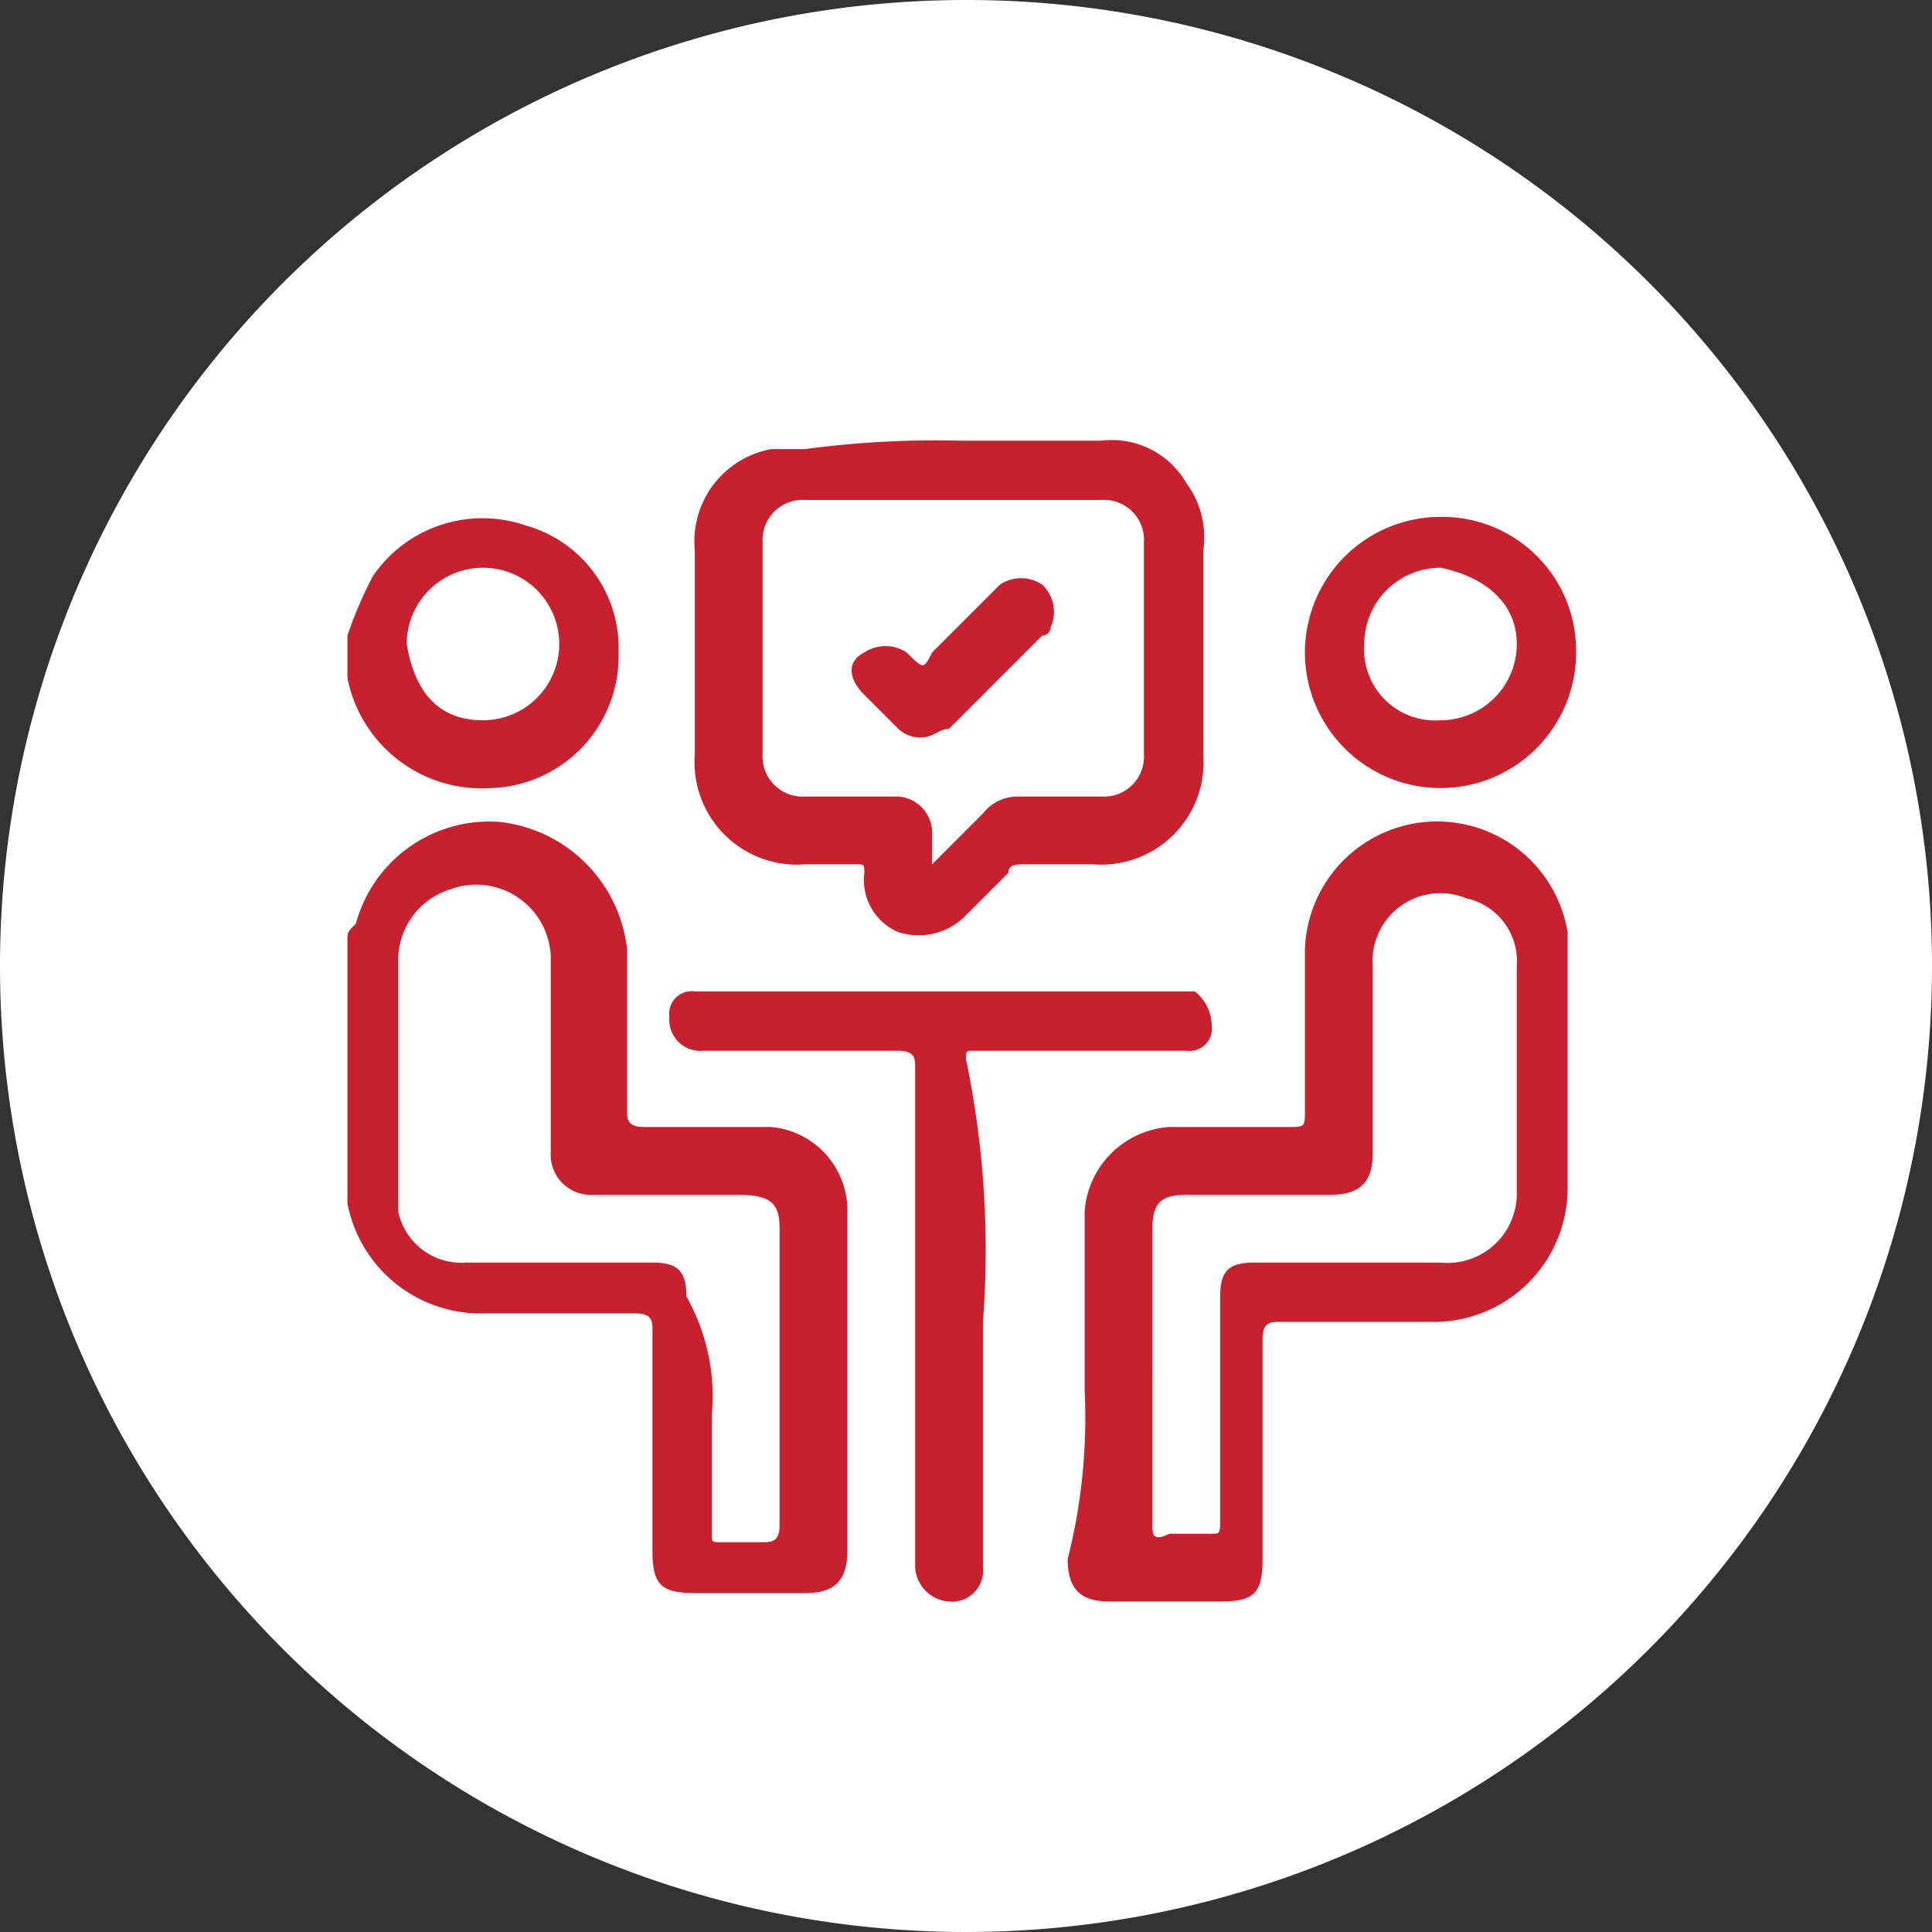
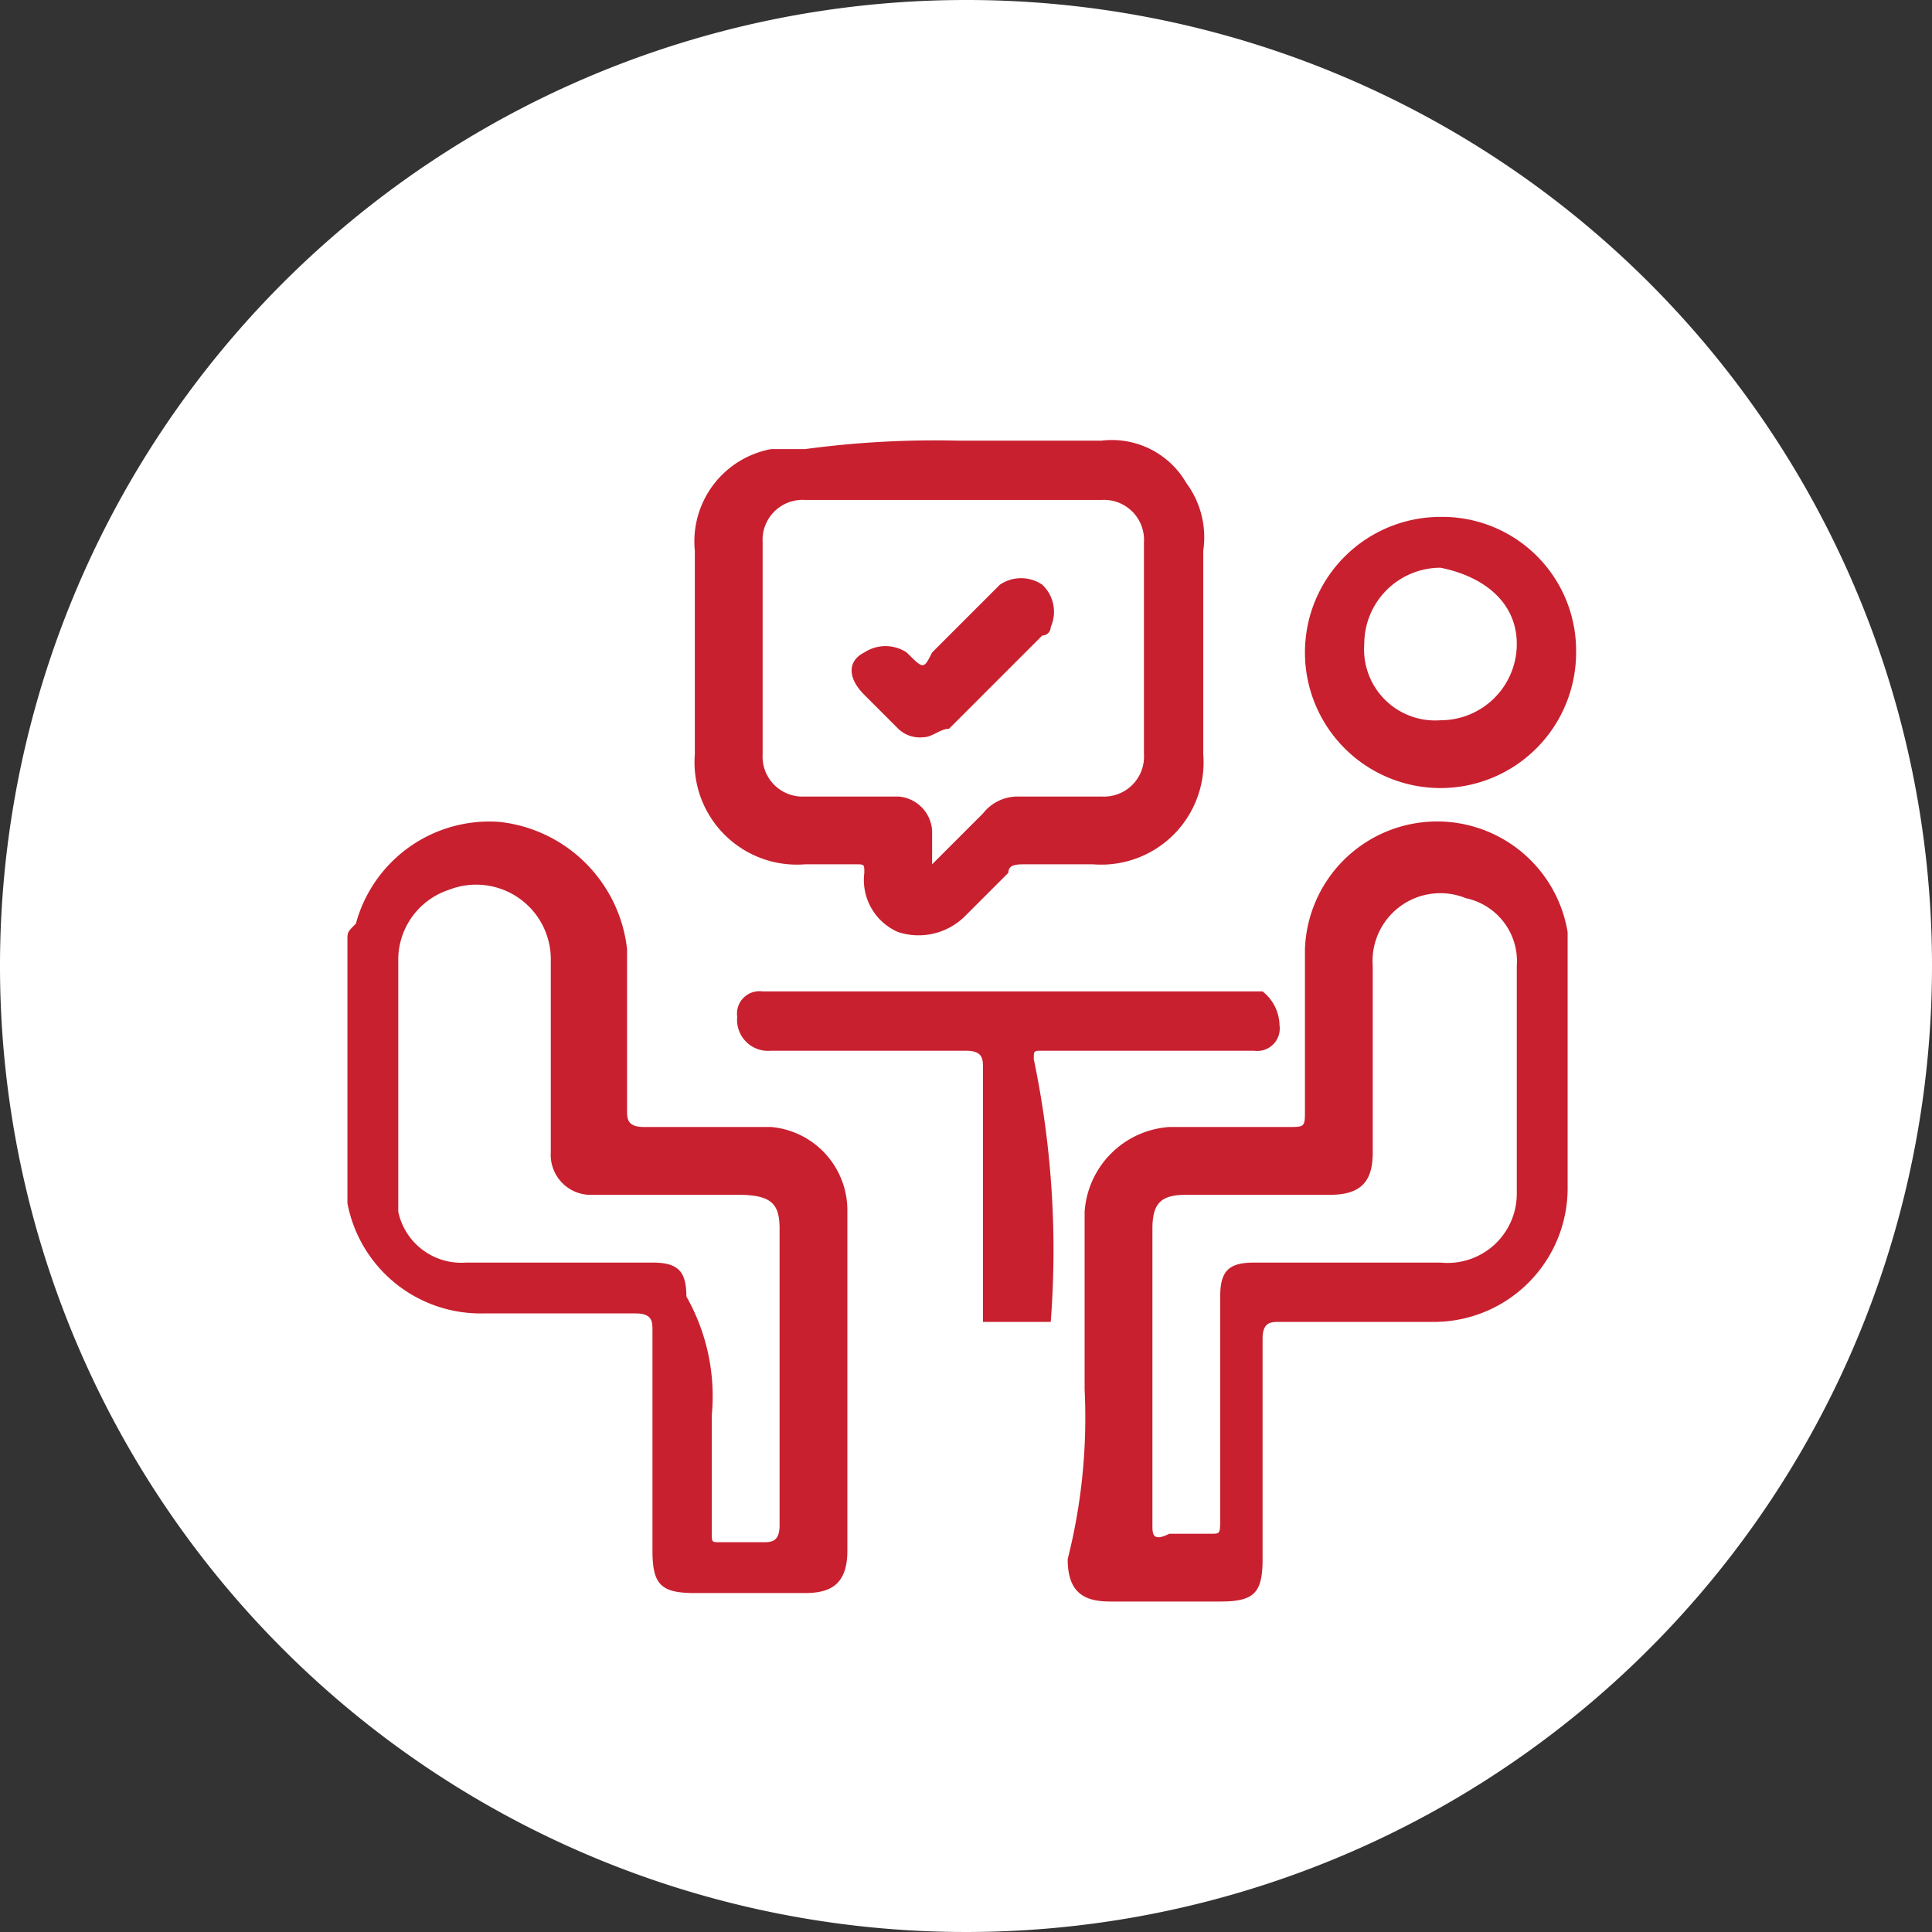
<svg xmlns="http://www.w3.org/2000/svg" width="22.8" height="22.8" viewBox="0 0 22.8 22.8">
  <rect x="0" y="0" width="22.8" height="22.8" fill="#333333" stroke="none" />
  <g id="Group_1409" data-name="Group 1409" transform="translate(10372.2 4628.8)">
    <path id="Path_4458" data-name="Path 4458" d="M1127.6,595a11.4,11.4,0,1,1-11.4-11.4,11.395,11.395,0,0,1,11.4,11.4" transform="translate(-11477 -5212.4)" fill="#fff" />
    <path id="Path_4465" data-name="Path 4465" d="M1108.9,594.7c0-.1,0-.1.1-.2a1.631,1.631,0,0,1,1.7-1.2,1.7,1.7,0,0,1,1.5,1.5v1.9c0,.1,0,.2.2.2h1.5a.987.987,0,0,1,.9,1v4c0,.4-.2.5-.5.5H1113c-.4,0-.5-.1-.5-.5v-2.6c0-.1,0-.2-.2-.2h-1.8a1.6,1.6,0,0,1-1.6-1.3h0v-3.1Zm4.3,5.6v1.4c0,.1,0,.1.1.1h.5c.1,0,.2,0,.2-.2v-3.5c0-.3-.1-.4-.5-.4h-1.7a.472.472,0,0,1-.5-.5v-2.3a.881.881,0,0,0-1.2-.8.871.871,0,0,0-.6.8v3a.76.76,0,0,0,.8.6h2.2c.3,0,.4.1.4.4a2.383,2.383,0,0,1,.3,1.4" transform="translate(-11477 -5212.4)" fill="#c8202f" />
-     <path id="Path_4466" data-name="Path 4466" d="M1108.9,591.1a4.862,4.862,0,0,1,.3-.7,1.565,1.565,0,0,1,1.8-.6,1.5,1.5,0,0,1,1.1,1.5,1.557,1.557,0,0,1-1.5,1.6,1.616,1.616,0,0,1-1.7-1.3v-.5Zm1.6,1a.9.9,0,1,0-.9-.9q.15.9.9.9" transform="translate(-11477 -5212.4)" fill="#c8202f" />
    <path id="Path_4467" data-name="Path 4467" d="M1117.6,600v-2.1a1.075,1.075,0,0,1,1-1h1.4c.2,0,.2,0,.2-.2v-1.9a1.561,1.561,0,0,1,3.1-.2v3a1.579,1.579,0,0,1-1.6,1.6h-1.8c-.1,0-.2,0-.2.2V602c0,.4-.1.5-.5.5h-1.3c-.3,0-.5-.1-.5-.5a6.8,6.8,0,0,0,.2-2Zm.8-.2v1.8c0,.1,0,.2.2.1h.5c.1,0,.1,0,.1-.2v-2.6c0-.3.1-.4.4-.4h2.2a.817.817,0,0,0,.9-.8V595a.76.76,0,0,0-.6-.8.8.8,0,0,0-1.1.8v2.2c0,.3-.1.5-.5.5h-1.7c-.3,0-.4.1-.4.4v1.7" transform="translate(-11477 -5212.4)" fill="#c8202f" />
    <path id="Path_4468" data-name="Path 4468" d="M1116.1,588.8h1.7a1.015,1.015,0,0,1,1,.5,1.078,1.078,0,0,1,.2.8v2.4a1.208,1.208,0,0,1-1.3,1.3h-.8c-.1,0-.2,0-.2.1l-.5.5a.778.778,0,0,1-.8.2.67.67,0,0,1-.4-.7c0-.1,0-.1-.1-.1h-.6a1.208,1.208,0,0,1-1.3-1.3v-2.4a1.108,1.108,0,0,1,.9-1.2h.4a11.49,11.49,0,0,1,1.8-.1m-.3,5h0l.6-.6a.52.52,0,0,1,.4-.2h1a.472.472,0,0,0,.5-.5V590a.472.472,0,0,0-.5-.5h-3.5a.472.472,0,0,0-.5.5v2.5a.472.472,0,0,0,.5.5h1.1a.43.43,0,0,1,.4.4v.4" transform="translate(-11477 -5212.4)" fill="#c8202f" />
-     <path id="Path_4469" data-name="Path 4469" d="M1116.4,599.2v2.9a.366.366,0,0,1-.4.4.43.43,0,0,1-.4-.4v-5.9c0-.1,0-.2-.2-.2h-2.3a.366.366,0,0,1-.4-.4.265.265,0,0,1,.3-.3h5.9a.52.52,0,0,1,.2.4.265.265,0,0,1-.3.3h-2.5c-.1,0-.1,0-.1.1a11.021,11.021,0,0,1,.2,3.1" transform="translate(-11477 -5212.4)" fill="#c8202f" />
+     <path id="Path_4469" data-name="Path 4469" d="M1116.4,599.2v2.9v-5.9c0-.1,0-.2-.2-.2h-2.3a.366.366,0,0,1-.4-.4.265.265,0,0,1,.3-.3h5.9a.52.52,0,0,1,.2.4.265.265,0,0,1-.3.3h-2.5c-.1,0-.1,0-.1.1a11.021,11.021,0,0,1,.2,3.1" transform="translate(-11477 -5212.4)" fill="#c8202f" />
    <path id="Path_4470" data-name="Path 4470" d="M1123.4,591.3a1.6,1.6,0,1,1-1.6-1.6,1.579,1.579,0,0,1,1.6,1.6m-1.6.8a.9.9,0,0,0,.9-.9c0-.5-.4-.8-.9-.9a.9.9,0,0,0-.9.9.839.839,0,0,0,.9.9" transform="translate(-11477 -5212.4)" fill="#c8202f" />
    <path id="Path_4471" data-name="Path 4471" d="M1115.7,592.3a.368.368,0,0,1-.3-.1l-.4-.4c-.2-.2-.2-.4,0-.5a.454.454,0,0,1,.5,0c.2.2.2.2.3,0l.8-.8a.446.446,0,0,1,.5,0,.44.44,0,0,1,.1.5.1.1,0,0,1-.1.1l-1.1,1.1c-.1,0-.2.1-.3.1" transform="translate(-11477 -5212.4)" fill="#c8202f" />
  </g>
</svg>